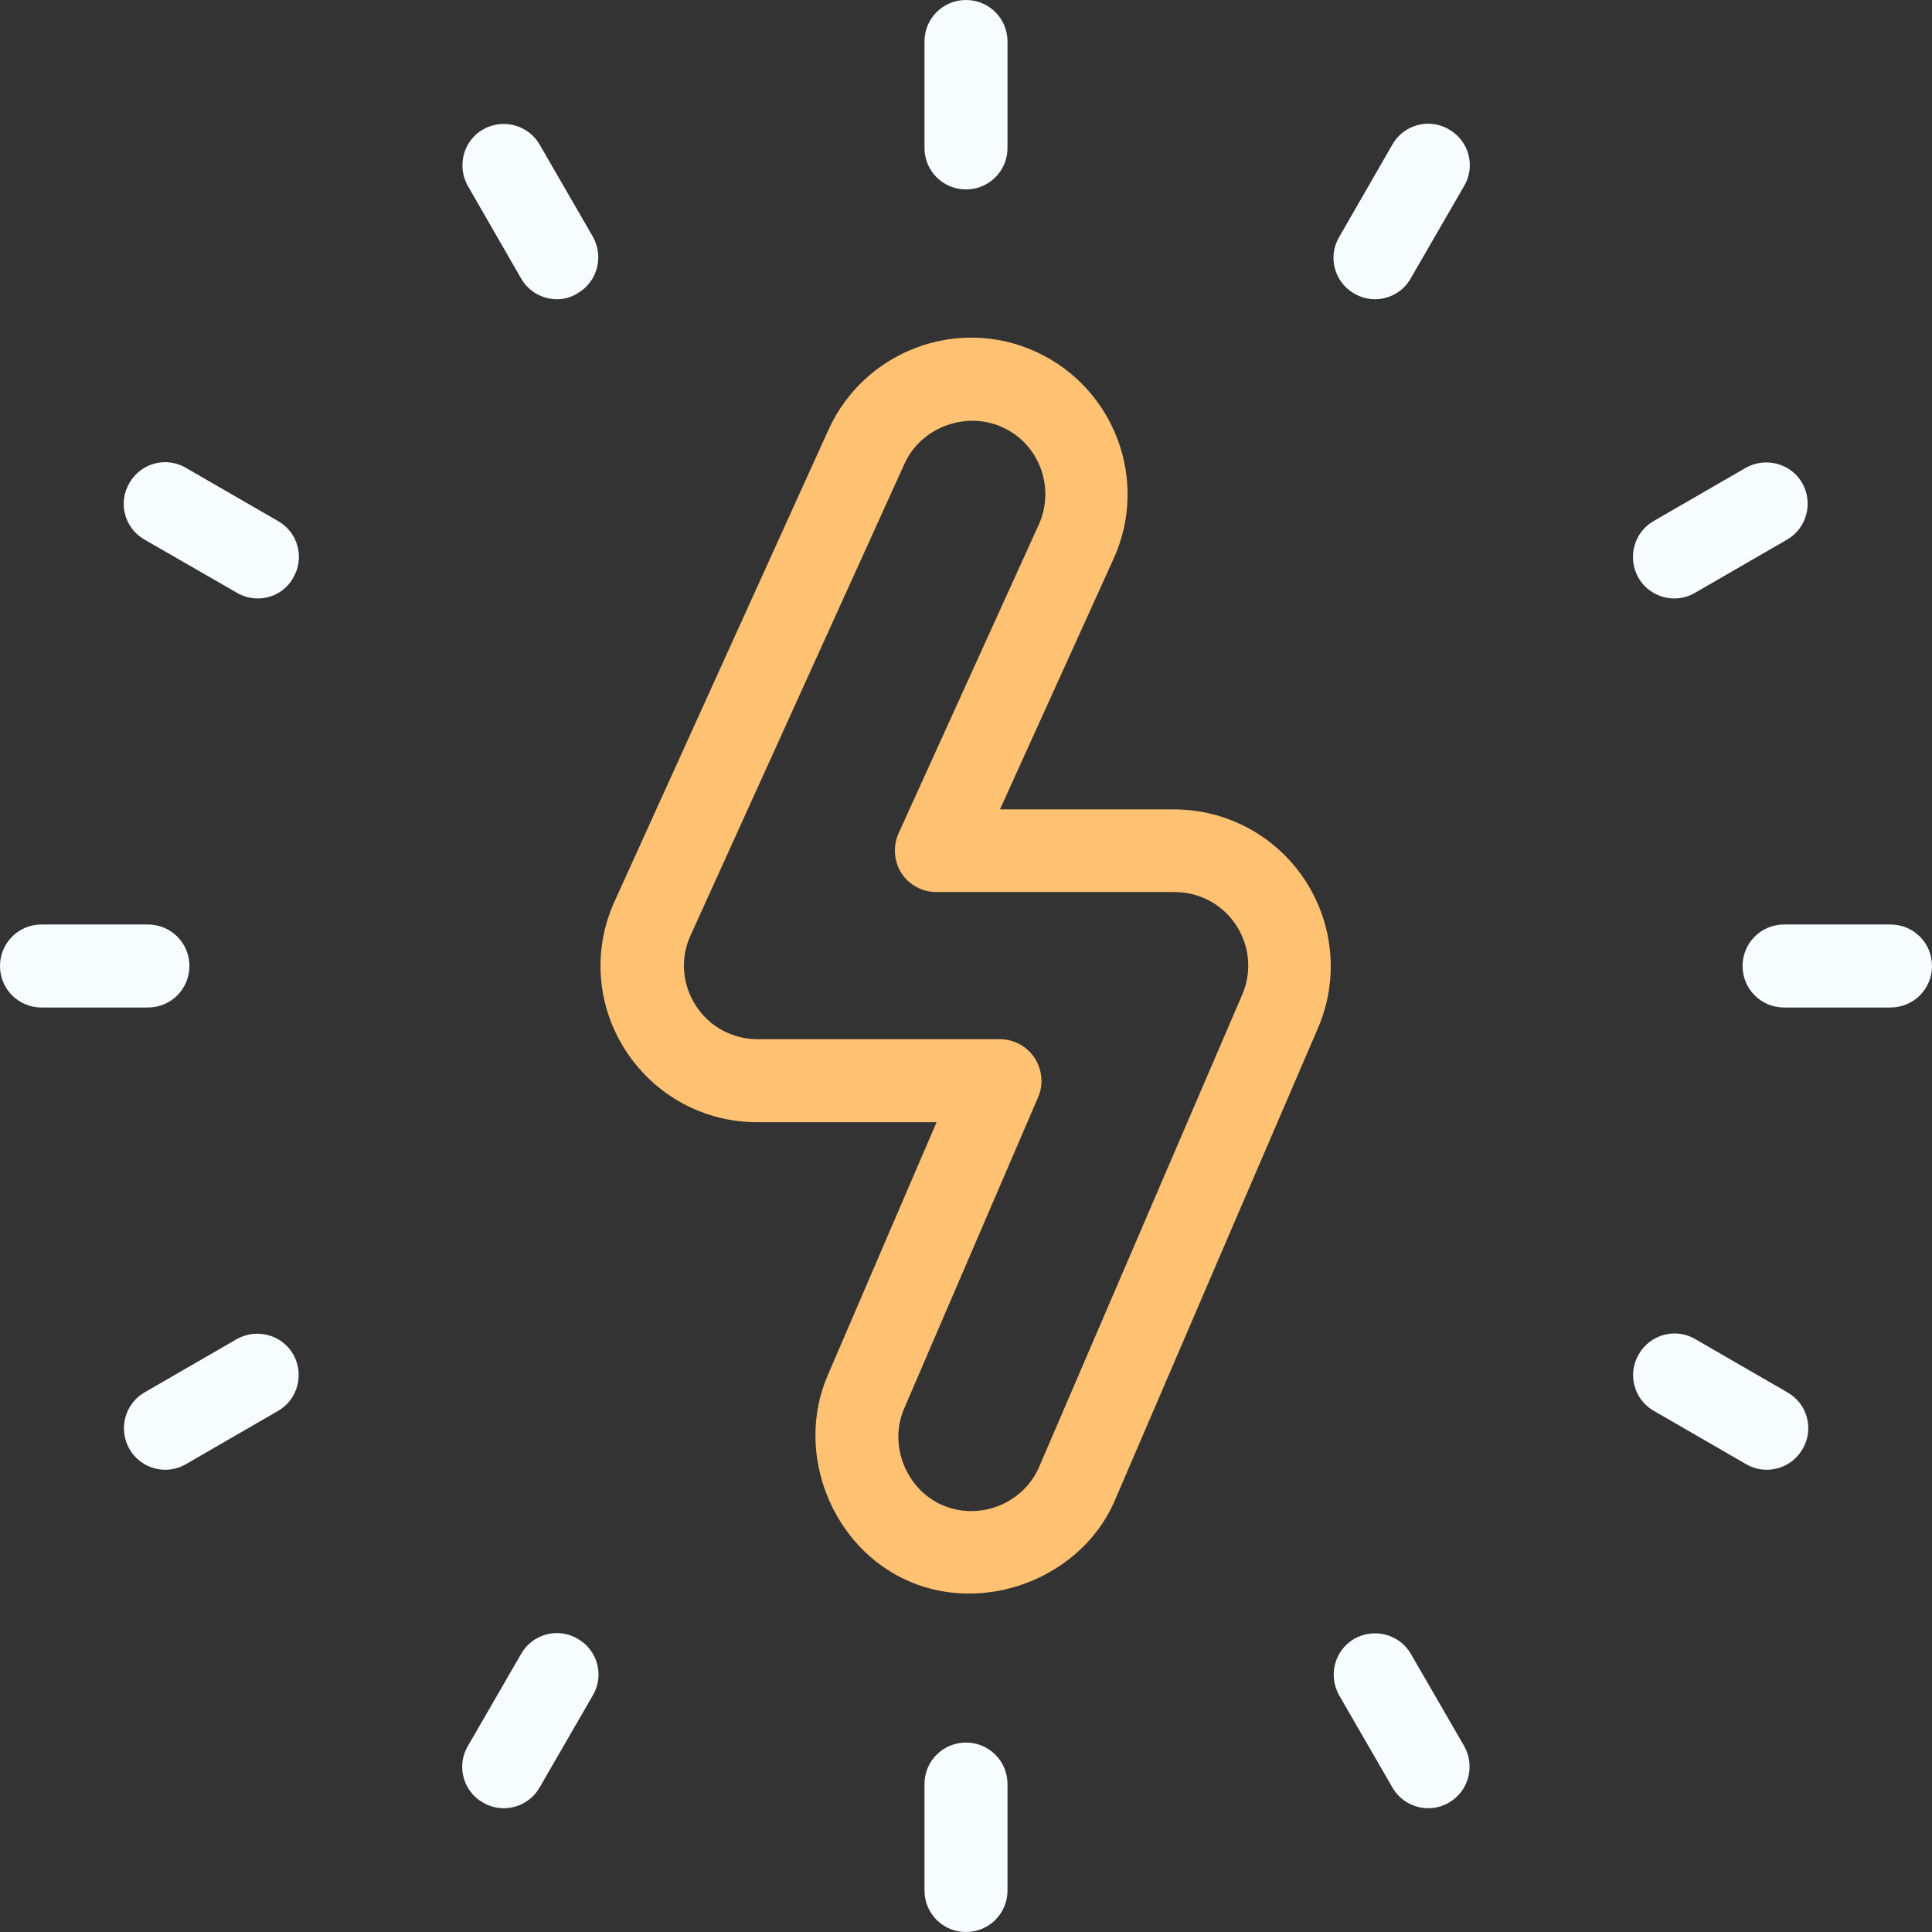
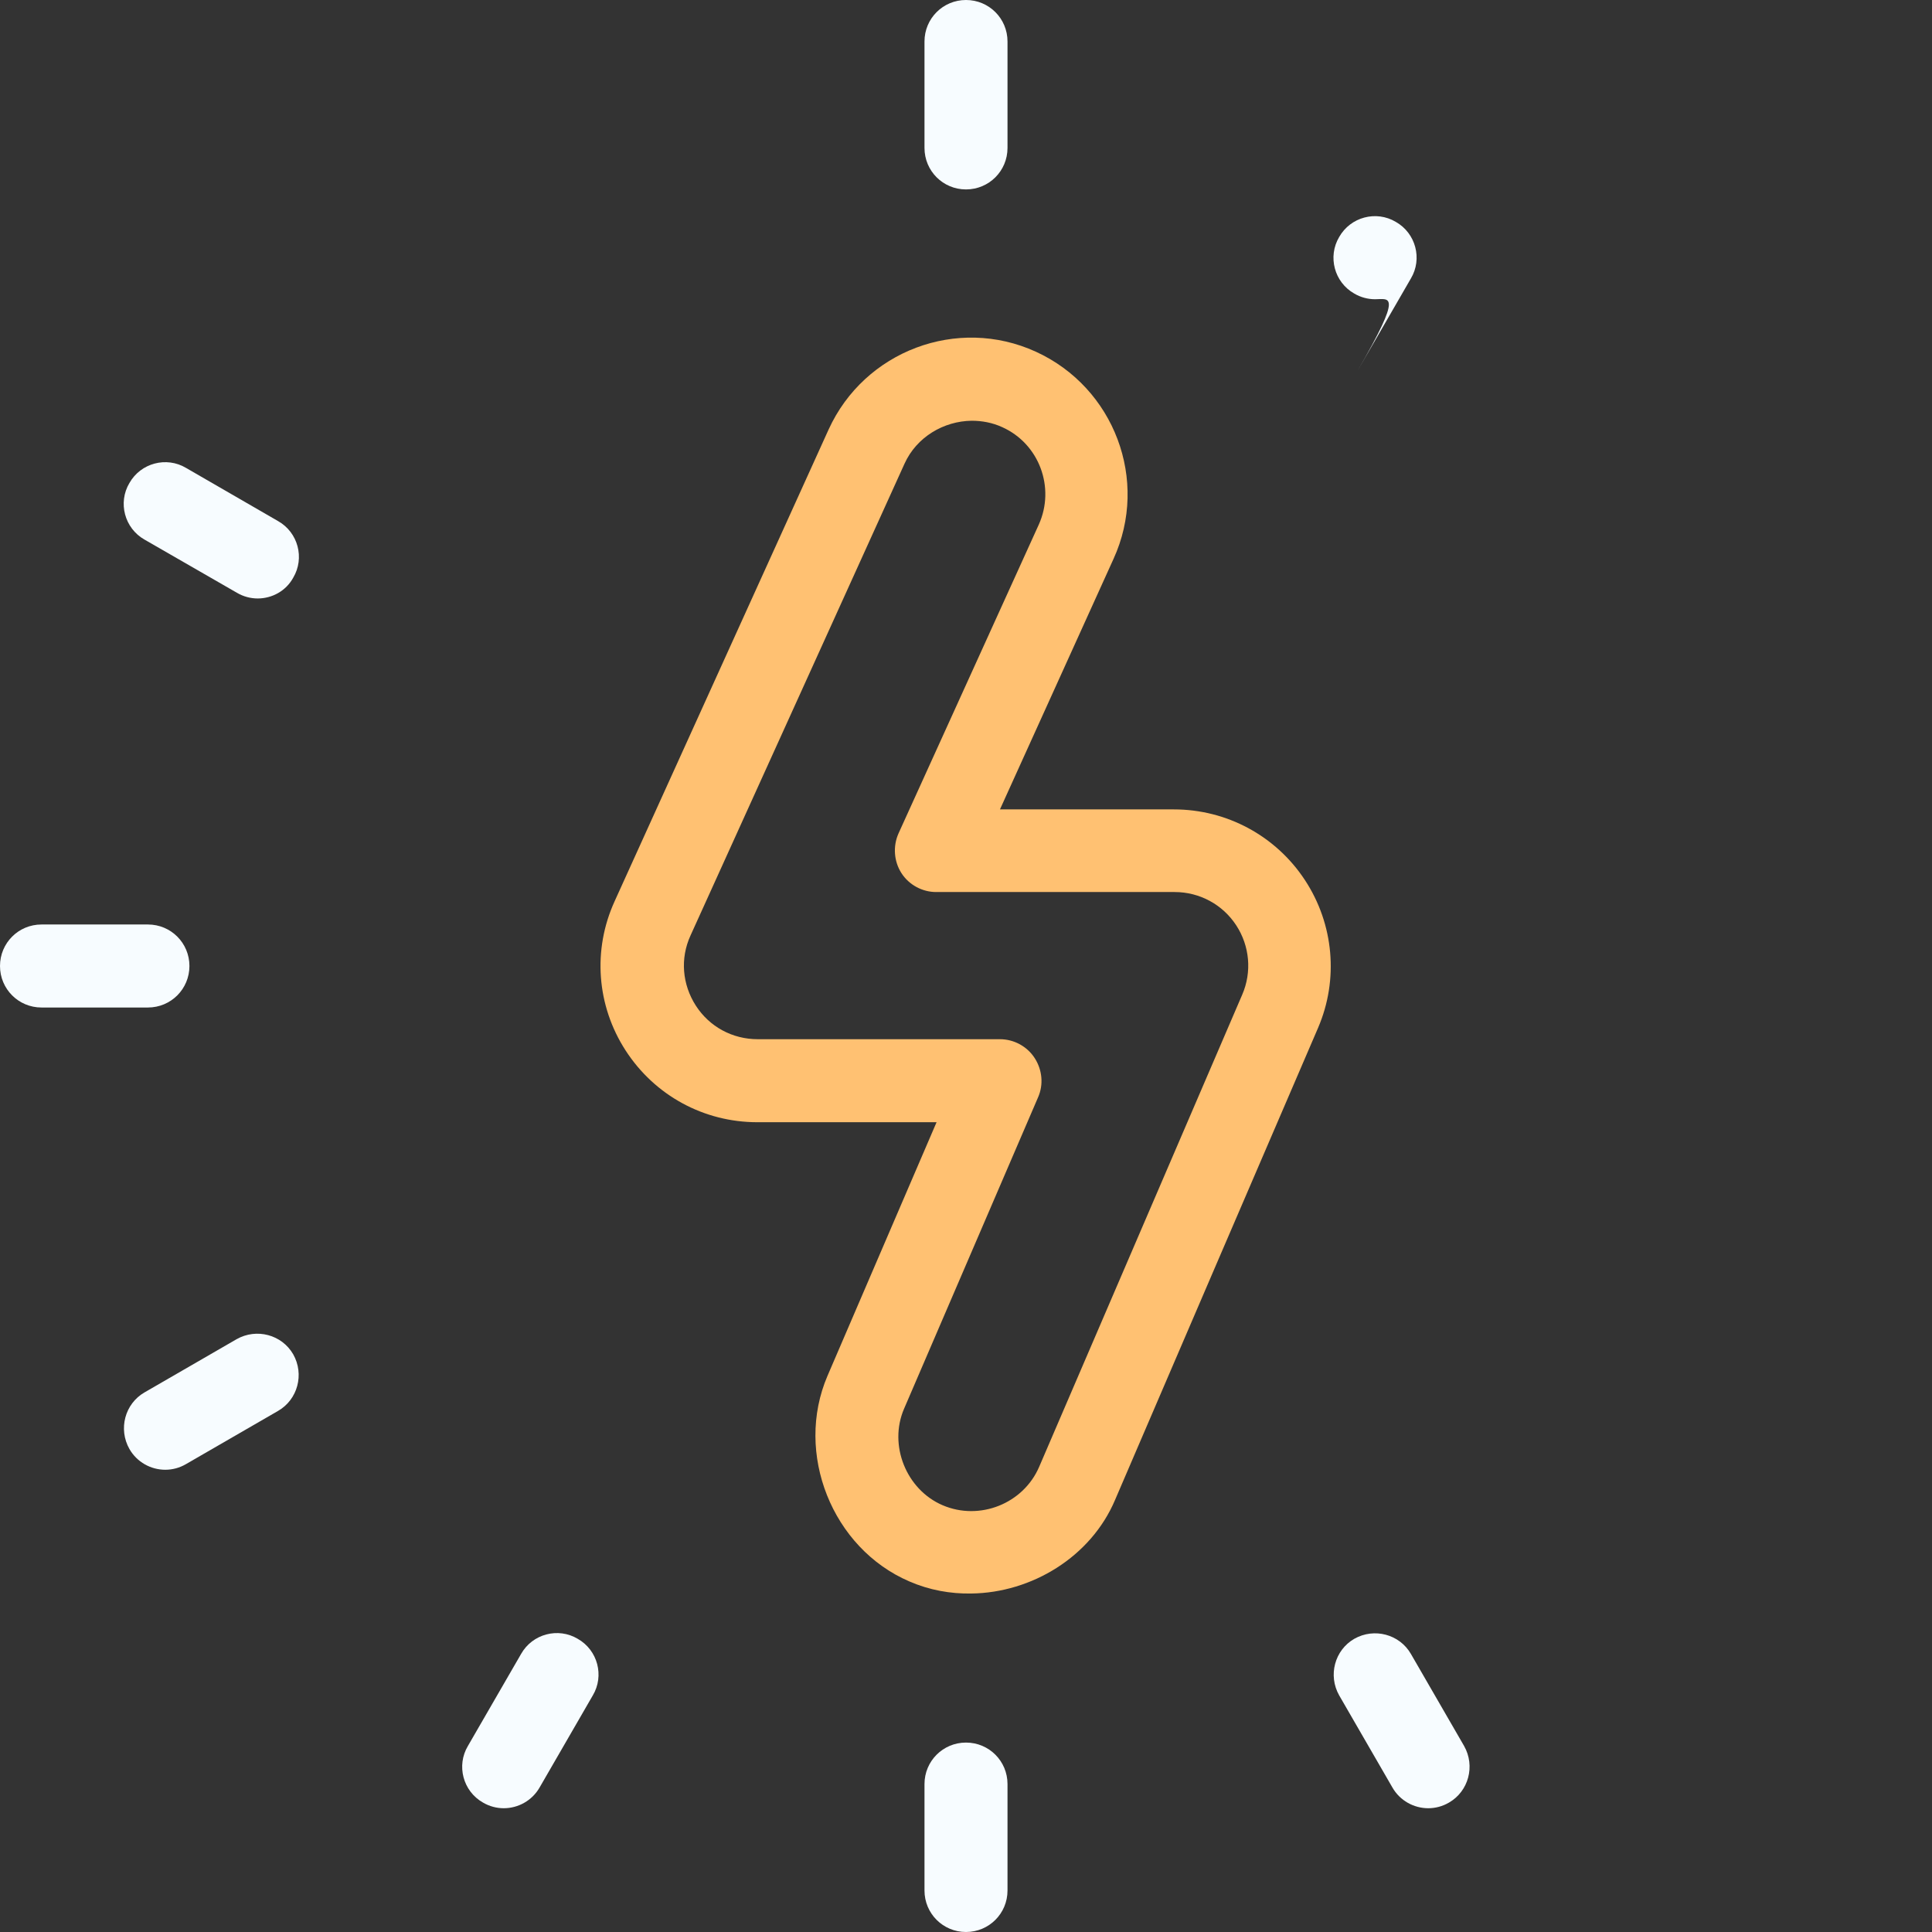
<svg xmlns="http://www.w3.org/2000/svg" version="1.1" id="Capa_1" x="0px" y="0px" viewBox="0 0 512 512" style="enable-background:new 0 0 512 512;" xml:space="preserve">
  <rect x="0" y="0" width="512" height="512" fill="#333333" stroke="none" />
  <style type="text/css"> .st0{fill:#FFC172;} .st1{fill:#F7FCFF;} </style>
  <g>
    <g>
      <path class="st0" d="M257.4,422.3c-5.5,0.1-11.1-0.9-16.4-3.2c-20.5-8.8-30.5-34-21.7-54.5l28.9-67.2h-47.5 c-14.2,0-27.2-7.1-34.9-19c-7.7-11.9-8.8-26.7-2.9-39.6l56.7-125c9.5-20.8,34.1-30.1,54.9-20.6s30.1,34.1,20.6,54.9l-30.1,66.4 h46.1c14,0,27,7,34.7,18.7c7.7,11.7,9,26.4,3.5,39.2c0,0-53.8,125-53.8,125.1C289.1,412.6,273.4,422.1,257.4,422.3z M257.5,111.5 c-7.4,0.1-14.6,4.3-17.8,11.4l-56.7,125c-2.8,6.1-2.2,13,1.4,18.6c3.6,5.6,9.7,8.9,16.4,8.9h64.2c3.7,0,7.2,1.9,9.2,5 c2,3.1,2.4,7,0.9,10.4c0,0-35.5,82.5-35.5,82.5c-4.2,9.7,0.6,21.5,10.2,25.6c9.8,4.2,21.4-0.4,25.6-10.2l53.8-125.1 c2.6-6,2-12.9-1.6-18.4c-3.6-5.5-9.7-8.8-16.3-8.8h-63.2c-3.7,0-7.2-1.9-9.2-5c-2-3.1-2.3-7.1-0.8-10.5l37.2-81.9 c4.4-9.8,0.1-21.4-9.7-25.8C263,112,260.2,111.5,257.5,111.5z" />
    </g>
    <g>
      <path class="st1" d="M256,50.2c-6.1,0-11-4.9-11-11V11c0-6.1,4.9-11,11-11c6.1,0,11,4.9,11,11v28.2C267,45.3,262.1,50.2,256,50.2z " />
-       <path class="st1" d="M147.6,79.3c-3.8,0-7.5-2-9.5-5.5L124,49.3c-3-5.3-1.2-12,4-15c5.3-3,12-1.2,15,4l14.1,24.4 c3,5.3,1.2,12-4,15C151.4,78.8,149.5,79.3,147.6,79.3z" />
      <path class="st1" d="M68.3,158.6c-1.9,0-3.8-0.5-5.5-1.5L38.3,143c-5.3-3-7.1-9.8-4-15c3-5.3,9.8-7.1,15-4l24.4,14.1 c5.3,3,7.1,9.8,4,15C75.8,156.6,72.1,158.6,68.3,158.6z" />
      <path class="st1" d="M39.2,267H11c-6.1,0-11-4.9-11-11s4.9-11,11-11h28.2c6.1,0,11,4.9,11,11C50.2,262.1,45.3,267,39.2,267z" />
      <path class="st1" d="M43.8,389.5c-3.8,0-7.5-2-9.5-5.5c-3-5.3-1.2-12,4-15l24.4-14.1c5.3-3,12-1.2,15,4c3,5.3,1.2,12-4,15 L49.3,388C47.6,389,45.7,389.5,43.8,389.5z" />
      <path class="st1" d="M133.5,479.2c-1.9,0-3.8-0.5-5.5-1.5c-5.3-3-7.1-9.8-4-15l14.1-24.4c3-5.3,9.8-7.1,15-4c5.3,3,7.1,9.8,4,15 L143,473.7C141,477.2,137.3,479.2,133.5,479.2z" />
      <path class="st1" d="M256,512c-6.1,0-11-4.9-11-11v-28.2c0-6.1,4.9-11,11-11c6.1,0,11,4.9,11,11V501C267,507.1,262.1,512,256,512z " />
      <path class="st1" d="M378.5,479.2c-3.8,0-7.5-2-9.5-5.5l-14.1-24.4c-3-5.3-1.2-12,4-15c5.3-3,12-1.2,15,4l14.1,24.4 c3,5.3,1.2,12-4,15C382.3,478.7,380.4,479.2,378.5,479.2z" />
-       <path class="st1" d="M468.2,389.5c-1.9,0-3.8-0.5-5.5-1.5l-24.4-14.1c-5.3-3-7.1-9.8-4-15c3-5.3,9.8-7.1,15-4l24.4,14.1 c5.3,3,7.1,9.8,4,15C475.7,387.5,472,389.5,468.2,389.5z" />
-       <path class="st1" d="M501,267h-28.2c-6.1,0-11-4.9-11-11s4.9-11,11-11H501c6.1,0,11,4.9,11,11C512,262.1,507.1,267,501,267z" />
-       <path class="st1" d="M443.7,158.6c-3.8,0-7.5-2-9.5-5.5c-3-5.3-1.2-12,4-15l24.4-14.1c5.3-3,12-1.2,15,4c3,5.3,1.2,12-4,15 l-24.4,14.1C447.5,158.1,445.6,158.6,443.7,158.6z" />
-       <path class="st1" d="M364.4,79.3c-1.9,0-3.8-0.5-5.5-1.5c-5.3-3-7.1-9.8-4-15L369,38.3c3-5.3,9.8-7.1,15-4c5.3,3,7.1,9.8,4,15 l-14.1,24.4C371.9,77.3,368.2,79.3,364.4,79.3z" />
+       <path class="st1" d="M364.4,79.3c-1.9,0-3.8-0.5-5.5-1.5c-5.3-3-7.1-9.8-4-15c3-5.3,9.8-7.1,15-4c5.3,3,7.1,9.8,4,15 l-14.1,24.4C371.9,77.3,368.2,79.3,364.4,79.3z" />
    </g>
  </g>
</svg>